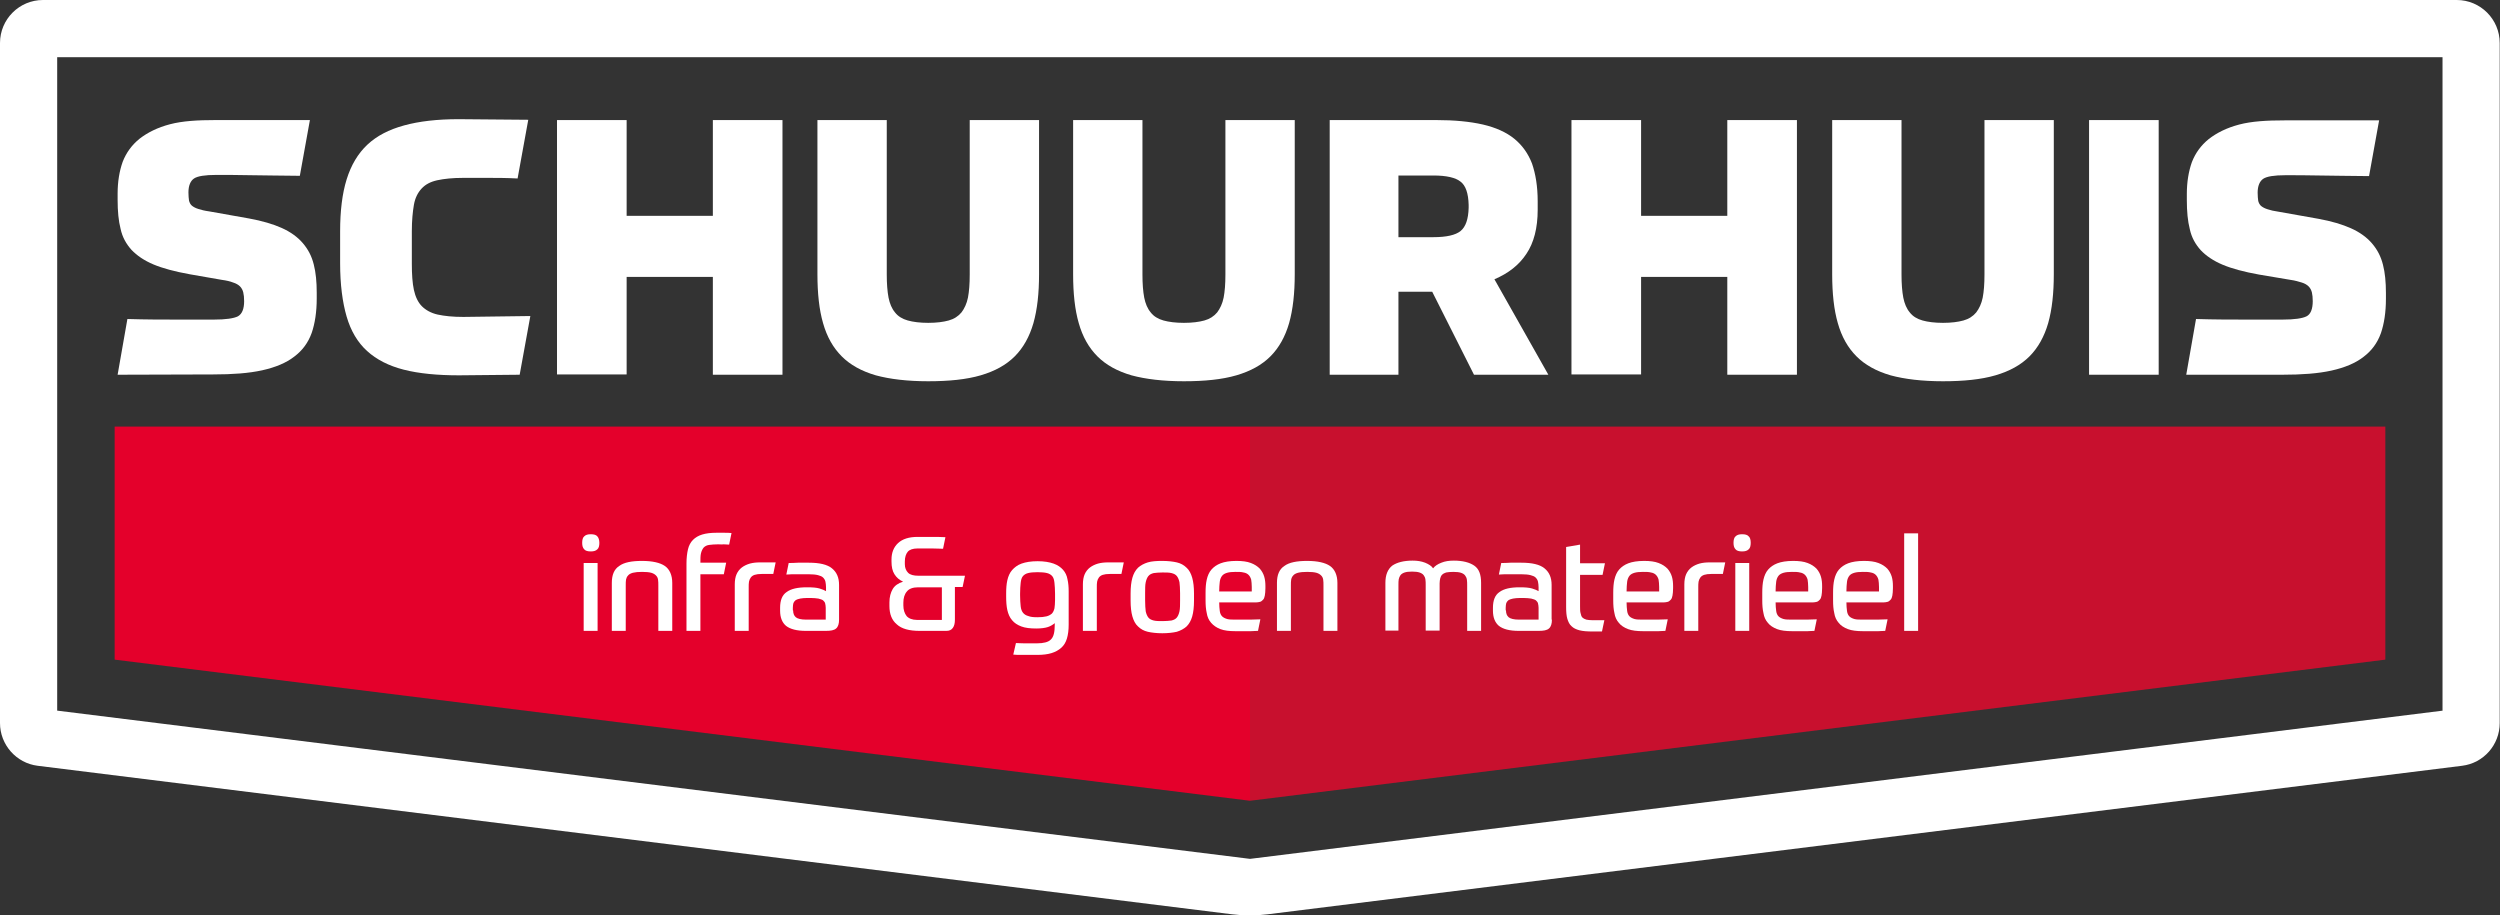
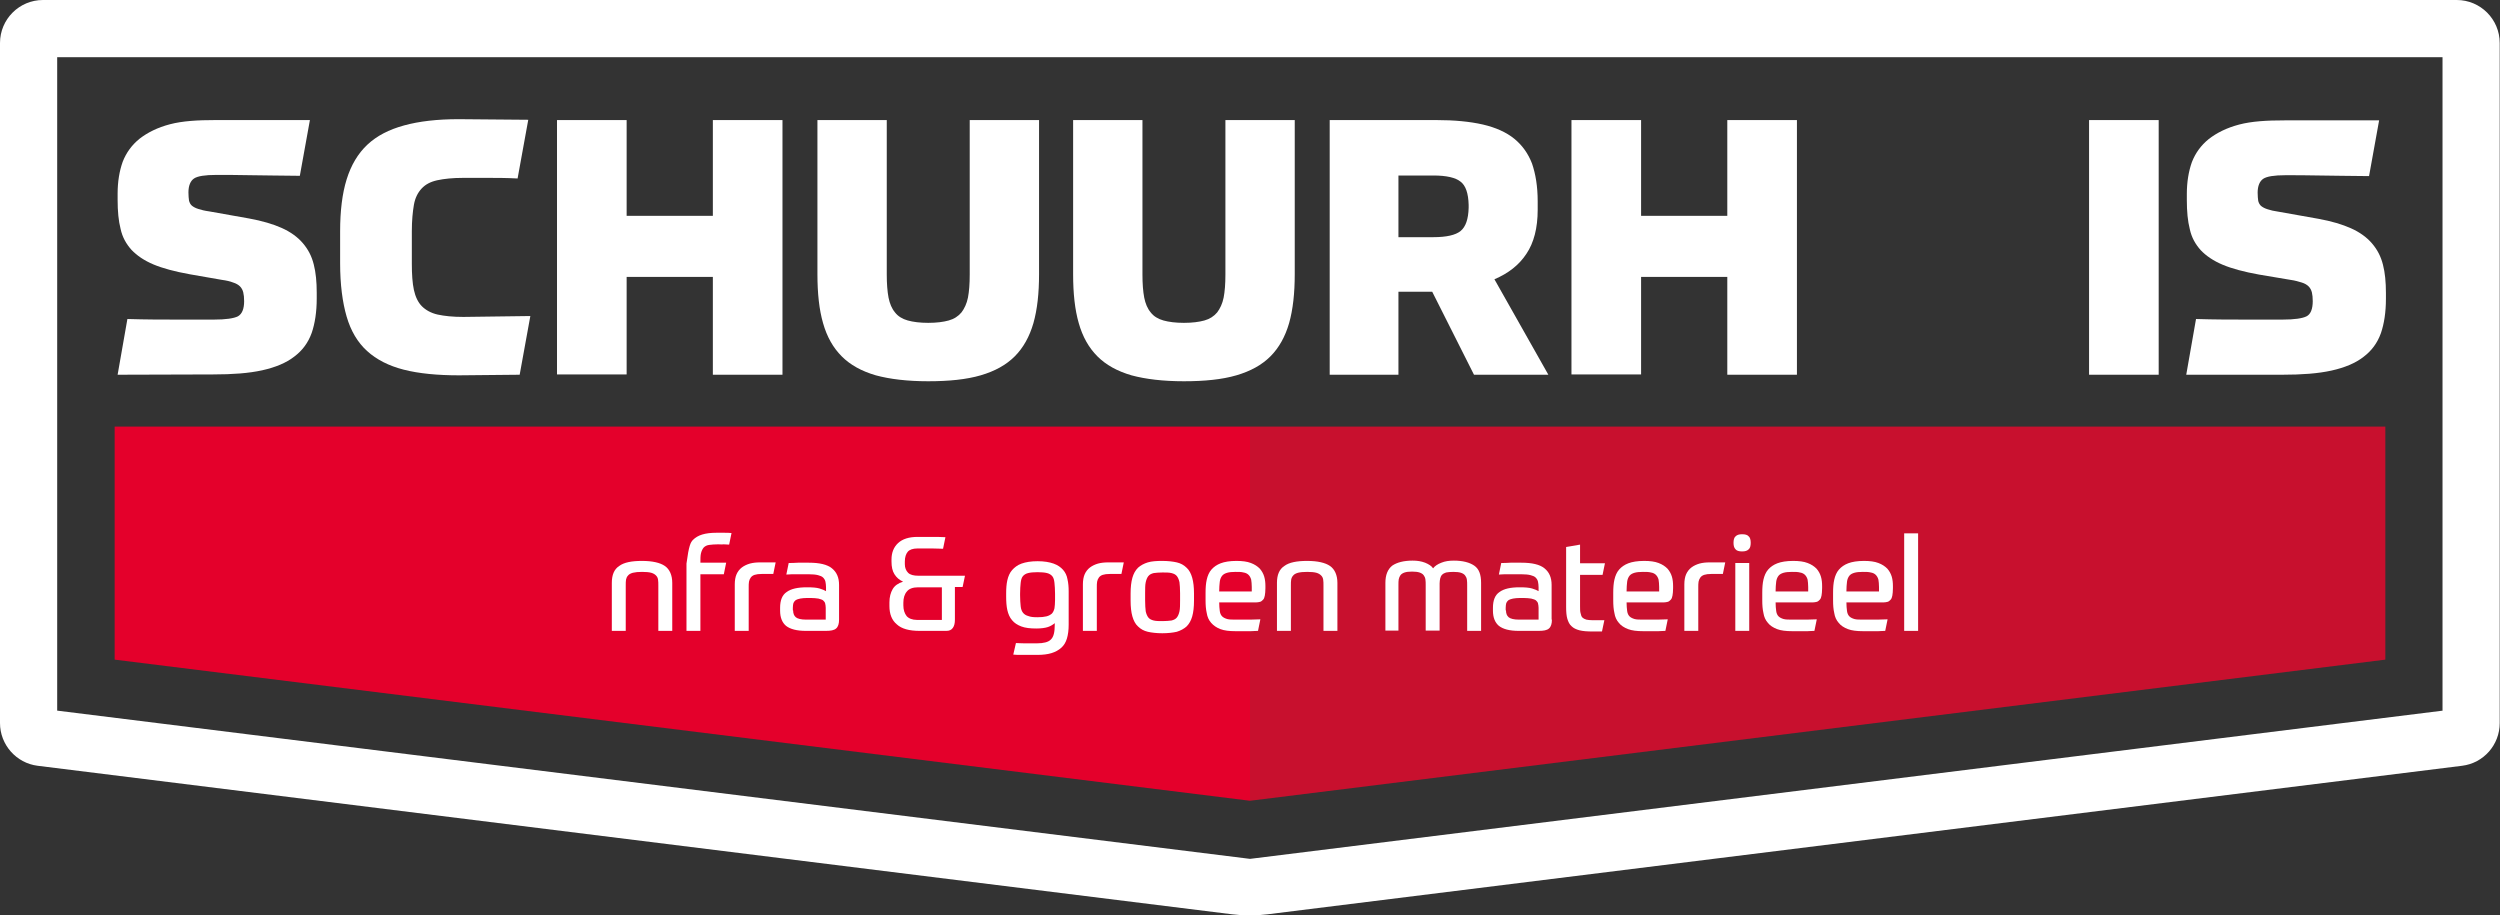
<svg xmlns="http://www.w3.org/2000/svg" width="213" height="78" viewBox="0 0 213 78" fill="none">
  <rect x="0" y="0" width="213" height="78" fill="#333333" stroke="none" />
  <g clip-path="url(#clip0_2_59)">
    <path d="M203.231 36.348V56.201L106.5 68.225V36.348H203.231Z" fill="#C8102E" />
    <path d="M106.5 36.348V68.225L9.769 56.201V36.348H106.5Z" fill="#E4002B" />
-     <path d="M51.066 46.249C51.066 46.502 51.016 46.704 50.89 46.805C50.764 46.931 50.587 46.982 50.334 46.982C50.082 46.982 49.88 46.931 49.779 46.805C49.653 46.679 49.602 46.502 49.602 46.249C49.602 45.997 49.653 45.795 49.779 45.694C49.905 45.567 50.082 45.517 50.334 45.517C50.587 45.517 50.789 45.567 50.89 45.694C50.991 45.795 51.066 45.997 51.066 46.249ZM49.729 47.967H50.915V53.751H49.729V47.967Z" fill="white" />
    <path d="M52.127 53.751V49.659C52.127 48.977 52.329 48.497 52.758 48.22C53.162 47.916 53.818 47.79 54.702 47.79C55.585 47.79 56.241 47.942 56.645 48.22C57.049 48.497 57.276 49.003 57.276 49.659V53.751H56.09V49.887C56.09 49.71 56.09 49.533 56.065 49.382C56.039 49.23 55.989 49.129 55.888 49.028C55.787 48.927 55.661 48.851 55.484 48.8C55.307 48.75 55.03 48.725 54.702 48.725C54.373 48.725 54.121 48.75 53.919 48.8C53.742 48.851 53.591 48.927 53.515 49.028C53.414 49.129 53.364 49.255 53.338 49.382C53.313 49.533 53.313 49.685 53.313 49.887V53.751H52.127Z" fill="white" />
-     <path d="M61.214 46.376C60.886 46.376 60.633 46.401 60.432 46.426C60.23 46.451 60.078 46.527 59.952 46.654C59.851 46.78 59.775 46.931 59.725 47.133C59.674 47.336 59.674 47.613 59.674 47.942H61.87L61.669 48.927H59.674V53.751H58.488V48.017C58.488 47.538 58.538 47.133 58.614 46.805C58.69 46.477 58.841 46.199 59.043 45.997C59.245 45.795 59.498 45.643 59.826 45.542C60.154 45.441 60.558 45.391 61.037 45.391C61.214 45.391 61.416 45.391 61.669 45.391C61.921 45.391 62.148 45.391 62.325 45.416L62.123 46.401C61.971 46.401 61.82 46.376 61.643 46.376C61.467 46.401 61.315 46.376 61.214 46.376Z" fill="white" />
+     <path d="M61.214 46.376C60.886 46.376 60.633 46.401 60.432 46.426C60.23 46.451 60.078 46.527 59.952 46.654C59.851 46.78 59.775 46.931 59.725 47.133C59.674 47.336 59.674 47.613 59.674 47.942H61.87L61.669 48.927H59.674V53.751H58.488V48.017C58.69 46.477 58.841 46.199 59.043 45.997C59.245 45.795 59.498 45.643 59.826 45.542C60.154 45.441 60.558 45.391 61.037 45.391C61.214 45.391 61.416 45.391 61.669 45.391C61.921 45.391 62.148 45.391 62.325 45.416L62.123 46.401C61.971 46.401 61.82 46.376 61.643 46.376C61.467 46.401 61.315 46.376 61.214 46.376Z" fill="white" />
    <path d="M62.602 53.751V49.786C62.602 49.457 62.653 49.154 62.754 48.927C62.855 48.7 63.006 48.497 63.208 48.346C63.41 48.194 63.638 48.093 63.89 48.017C64.168 47.942 64.445 47.916 64.773 47.916C65.127 47.916 65.404 47.916 65.606 47.916C65.808 47.916 65.96 47.916 66.086 47.916L65.884 48.901C65.884 48.901 65.834 48.901 65.783 48.901C65.707 48.901 65.632 48.901 65.531 48.901C65.43 48.901 65.329 48.901 65.228 48.901C65.127 48.901 65.001 48.901 64.9 48.901C64.647 48.901 64.445 48.927 64.294 48.977C64.142 49.028 64.041 49.104 63.966 49.205C63.89 49.306 63.839 49.432 63.814 49.558C63.789 49.71 63.789 49.861 63.789 50.038V53.751H62.602Z" fill="white" />
    <path d="M71.488 52.791C71.488 53.145 71.412 53.398 71.236 53.549C71.059 53.701 70.781 53.751 70.352 53.751H68.661C67.878 53.751 67.323 53.6 66.969 53.322C66.641 53.044 66.465 52.615 66.465 52.034V51.781C66.465 51.15 66.641 50.695 67.02 50.442C67.399 50.164 67.954 50.038 68.762 50.038C69.216 50.038 69.57 50.063 69.822 50.139C70.074 50.215 70.251 50.291 70.377 50.367V50.038C70.377 49.861 70.352 49.685 70.327 49.558C70.302 49.432 70.226 49.306 70.125 49.205C70.024 49.104 69.873 49.053 69.696 49.003C69.494 48.952 69.241 48.927 68.913 48.927C68.61 48.927 68.257 48.927 67.903 48.927C67.55 48.927 67.247 48.927 66.995 48.952L67.197 47.967C67.399 47.967 67.651 47.967 67.979 47.942C68.282 47.942 68.585 47.942 68.913 47.942C69.822 47.942 70.478 48.093 70.882 48.422C71.286 48.75 71.488 49.205 71.488 49.836V52.791ZM67.575 52.008C67.575 52.261 67.651 52.463 67.803 52.589C67.954 52.716 68.257 52.791 68.661 52.791H70.352V51.781C70.352 51.63 70.327 51.529 70.302 51.402C70.276 51.301 70.201 51.225 70.125 51.15C70.024 51.074 69.898 51.049 69.721 50.998C69.544 50.973 69.317 50.947 69.04 50.947H68.787C68.535 50.947 68.333 50.973 68.181 50.998C68.03 51.023 67.903 51.074 67.803 51.124C67.702 51.2 67.651 51.276 67.601 51.377C67.575 51.478 67.55 51.604 67.55 51.781V52.008H67.575Z" fill="white" />
    <path d="M78.354 53.751C77.471 53.751 76.814 53.575 76.41 53.196C75.981 52.842 75.779 52.312 75.779 51.63V51.326C75.779 50.872 75.88 50.493 76.057 50.19C76.234 49.887 76.537 49.685 76.941 49.558C76.612 49.407 76.385 49.205 76.209 48.927C76.032 48.649 75.956 48.295 75.956 47.841V47.664C75.956 47.108 76.133 46.628 76.511 46.275C76.89 45.921 77.445 45.744 78.177 45.744C78.581 45.744 78.985 45.744 79.364 45.744C79.768 45.744 80.146 45.744 80.55 45.769L80.348 46.755C80.121 46.755 79.793 46.729 79.414 46.729C79.01 46.729 78.606 46.729 78.177 46.729C77.773 46.729 77.496 46.83 77.344 47.007C77.193 47.184 77.092 47.462 77.092 47.841V48.068C77.092 48.371 77.193 48.624 77.37 48.8C77.546 48.977 77.849 49.053 78.253 49.053H82.216L82.014 50.013H81.358V52.791C81.358 53.095 81.308 53.322 81.181 53.499C81.055 53.675 80.878 53.751 80.626 53.751H78.354ZM76.966 51.579C76.966 51.958 77.067 52.261 77.243 52.488C77.42 52.69 77.723 52.817 78.127 52.817H80.247V50.038H78.228C77.773 50.038 77.445 50.164 77.269 50.392C77.067 50.619 76.966 50.947 76.966 51.352V51.579Z" fill="white" />
    <path d="M89.865 53.094C89.713 53.221 89.511 53.347 89.284 53.423C89.057 53.499 88.704 53.549 88.3 53.549C87.77 53.549 87.341 53.499 87.012 53.372C86.684 53.246 86.407 53.069 86.23 52.842C86.028 52.615 85.902 52.312 85.826 51.983C85.75 51.655 85.725 51.251 85.725 50.821V50.569C85.725 50.139 85.75 49.76 85.826 49.432C85.902 49.104 86.028 48.8 86.23 48.573C86.432 48.346 86.684 48.144 87.038 48.017C87.391 47.891 87.846 47.815 88.401 47.815C88.956 47.815 89.41 47.891 89.764 48.017C90.117 48.144 90.37 48.321 90.572 48.548C90.774 48.775 90.9 49.053 90.95 49.356C91.026 49.685 91.051 50.013 91.051 50.392V53.221C91.051 53.675 91.001 54.08 90.9 54.408C90.799 54.736 90.647 54.989 90.42 55.191C90.193 55.393 89.915 55.545 89.587 55.646C89.259 55.747 88.855 55.797 88.376 55.797C88.199 55.797 88.047 55.797 87.896 55.797C87.745 55.797 87.593 55.797 87.442 55.797C87.29 55.797 87.113 55.797 86.937 55.797C86.76 55.797 86.558 55.797 86.331 55.772L86.558 54.787C86.937 54.812 87.265 54.812 87.517 54.812C87.795 54.812 88.073 54.812 88.35 54.812C88.628 54.812 88.855 54.787 89.057 54.736C89.259 54.686 89.41 54.61 89.537 54.484C89.663 54.358 89.739 54.206 89.789 54.004C89.84 53.802 89.865 53.549 89.865 53.221V53.094ZM88.401 52.589C88.704 52.589 88.956 52.564 89.158 52.514C89.36 52.463 89.486 52.387 89.612 52.286C89.713 52.185 89.789 52.034 89.84 51.832C89.865 51.655 89.89 51.427 89.89 51.124V50.594C89.89 50.215 89.865 49.912 89.84 49.659C89.814 49.407 89.764 49.23 89.663 49.104C89.562 48.977 89.41 48.876 89.209 48.826C89.007 48.775 88.729 48.75 88.401 48.75C88.047 48.75 87.795 48.775 87.593 48.826C87.391 48.876 87.24 48.977 87.139 49.104C87.038 49.23 86.987 49.432 86.962 49.659C86.937 49.887 86.912 50.215 86.912 50.594V50.72C86.912 51.099 86.937 51.402 86.962 51.655C86.987 51.907 87.063 52.084 87.164 52.211C87.265 52.337 87.416 52.438 87.618 52.488C87.795 52.564 88.047 52.589 88.401 52.589Z" fill="white" />
    <path d="M92.263 53.751V49.786C92.263 49.457 92.314 49.154 92.414 48.927C92.515 48.7 92.667 48.497 92.869 48.346C93.071 48.194 93.298 48.093 93.55 48.017C93.828 47.942 94.106 47.916 94.434 47.916C94.787 47.916 95.065 47.916 95.267 47.916C95.469 47.916 95.62 47.916 95.746 47.916L95.545 48.901C95.545 48.901 95.494 48.901 95.444 48.901C95.368 48.901 95.292 48.901 95.191 48.901C95.09 48.901 94.989 48.901 94.888 48.901C94.787 48.901 94.661 48.901 94.56 48.901C94.308 48.901 94.106 48.927 93.954 48.977C93.803 49.028 93.702 49.104 93.626 49.205C93.55 49.306 93.5 49.432 93.475 49.558C93.449 49.71 93.449 49.861 93.449 50.038V53.751H92.263Z" fill="white" />
    <path d="M99.028 47.79C99.508 47.79 99.937 47.841 100.265 47.916C100.593 47.992 100.871 48.144 101.098 48.371C101.325 48.573 101.477 48.876 101.578 49.23C101.679 49.584 101.729 50.038 101.729 50.569V51.175C101.729 51.705 101.679 52.16 101.578 52.514C101.477 52.867 101.325 53.145 101.098 53.372C100.871 53.575 100.593 53.726 100.265 53.827C99.937 53.903 99.508 53.953 99.028 53.953C98.549 53.953 98.119 53.903 97.791 53.827C97.463 53.751 97.185 53.6 96.958 53.372C96.731 53.17 96.579 52.867 96.478 52.514C96.378 52.16 96.327 51.705 96.327 51.175V50.569C96.327 50.038 96.378 49.584 96.478 49.23C96.579 48.876 96.731 48.599 96.958 48.371C97.185 48.169 97.463 48.017 97.791 47.916C98.119 47.815 98.549 47.79 99.028 47.79ZM100.543 50.543C100.543 50.139 100.517 49.836 100.492 49.609C100.442 49.382 100.366 49.205 100.265 49.078C100.164 48.952 100.013 48.876 99.811 48.826C99.609 48.775 99.356 48.775 99.053 48.775C98.75 48.775 98.498 48.8 98.296 48.826C98.094 48.876 97.943 48.952 97.842 49.078C97.741 49.205 97.665 49.382 97.615 49.609C97.564 49.836 97.564 50.164 97.564 50.543V51.15C97.564 51.554 97.589 51.857 97.615 52.084C97.665 52.312 97.741 52.488 97.842 52.615C97.943 52.741 98.094 52.817 98.296 52.867C98.498 52.918 98.75 52.918 99.053 52.918C99.356 52.918 99.609 52.892 99.811 52.867C100.013 52.817 100.164 52.741 100.265 52.615C100.366 52.488 100.442 52.312 100.492 52.084C100.543 51.857 100.543 51.529 100.543 51.15V50.543Z" fill="white" />
    <path d="M103.875 51.301C103.875 51.604 103.9 51.857 103.925 52.059C103.95 52.261 104.026 52.413 104.127 52.514C104.228 52.615 104.38 52.69 104.556 52.741C104.733 52.791 104.985 52.791 105.263 52.791C105.49 52.791 105.743 52.791 106.096 52.791C106.424 52.791 106.853 52.791 107.383 52.766L107.182 53.751C106.954 53.751 106.752 53.777 106.576 53.777C106.399 53.777 106.273 53.777 106.121 53.777C105.995 53.777 105.844 53.777 105.717 53.777C105.591 53.777 105.44 53.777 105.263 53.777C104.733 53.777 104.304 53.726 103.976 53.6C103.648 53.474 103.395 53.297 103.193 53.069C102.991 52.842 102.865 52.564 102.815 52.236C102.739 51.907 102.714 51.554 102.714 51.15V50.518C102.714 50.089 102.739 49.71 102.815 49.382C102.89 49.053 103.016 48.75 103.218 48.523C103.42 48.295 103.673 48.118 104.001 47.992C104.329 47.866 104.783 47.79 105.339 47.79C105.844 47.79 106.248 47.841 106.576 47.967C106.904 48.093 107.131 48.245 107.333 48.447C107.51 48.649 107.636 48.876 107.712 49.129C107.787 49.382 107.813 49.659 107.813 49.937V50.114C107.813 50.392 107.787 50.594 107.762 50.745C107.737 50.897 107.686 51.023 107.611 51.099C107.535 51.175 107.459 51.251 107.358 51.276C107.257 51.301 107.131 51.326 107.005 51.326H103.875V51.301ZM105.263 48.725C104.96 48.725 104.733 48.75 104.556 48.8C104.38 48.851 104.228 48.927 104.127 49.053C104.026 49.179 103.95 49.356 103.925 49.558C103.9 49.786 103.875 50.063 103.875 50.392H106.651V50.013C106.651 49.76 106.626 49.558 106.601 49.382C106.55 49.205 106.475 49.078 106.374 48.977C106.273 48.876 106.121 48.8 105.945 48.775C105.768 48.725 105.541 48.725 105.263 48.725Z" fill="white" />
    <path d="M108.797 53.751V49.659C108.797 48.977 108.999 48.497 109.428 48.22C109.832 47.916 110.488 47.79 111.372 47.79C112.255 47.79 112.912 47.942 113.316 48.22C113.719 48.497 113.947 49.003 113.947 49.659V53.751H112.76V49.887C112.76 49.71 112.76 49.533 112.735 49.382C112.71 49.23 112.659 49.129 112.558 49.028C112.457 48.927 112.331 48.851 112.154 48.8C111.978 48.75 111.7 48.725 111.372 48.725C111.044 48.725 110.791 48.75 110.589 48.8C110.413 48.851 110.261 48.927 110.185 49.028C110.084 49.129 110.034 49.255 110.009 49.382C109.984 49.533 109.984 49.685 109.984 49.887V53.751H108.797Z" fill="white" />
    <path d="M118.036 53.751V49.659C118.036 48.977 118.238 48.497 118.617 48.194C119.02 47.916 119.601 47.765 120.358 47.765C120.737 47.765 121.09 47.815 121.419 47.942C121.721 48.068 121.974 48.22 122.1 48.422C122.252 48.22 122.479 48.068 122.807 47.942C123.11 47.815 123.463 47.765 123.867 47.765C124.624 47.765 125.205 47.916 125.609 48.194C126.013 48.472 126.189 48.952 126.189 49.659V53.751H125.003V49.887C125.003 49.71 125.003 49.533 124.978 49.382C124.953 49.23 124.902 49.129 124.826 49.028C124.751 48.927 124.624 48.851 124.473 48.8C124.322 48.75 124.094 48.725 123.817 48.725C123.564 48.725 123.362 48.75 123.211 48.775C123.059 48.826 122.958 48.876 122.857 48.977C122.782 49.053 122.731 49.179 122.706 49.28C122.681 49.407 122.655 49.533 122.655 49.71V53.726H121.469V49.861C121.469 49.685 121.469 49.508 121.444 49.356C121.419 49.205 121.368 49.104 121.292 49.003C121.217 48.901 121.09 48.826 120.939 48.775C120.788 48.725 120.56 48.7 120.308 48.7C120.03 48.7 119.828 48.725 119.677 48.775C119.525 48.826 119.399 48.901 119.323 49.003C119.248 49.104 119.197 49.23 119.172 49.356C119.147 49.483 119.147 49.659 119.147 49.861V53.726H118.036V53.751Z" fill="white" />
    <path d="M132.223 52.791C132.223 53.145 132.147 53.398 131.97 53.549C131.793 53.701 131.516 53.751 131.087 53.751H129.395C128.613 53.751 128.057 53.6 127.704 53.322C127.376 53.044 127.199 52.615 127.199 52.034V51.781C127.199 51.15 127.376 50.695 127.755 50.442C128.133 50.164 128.689 50.038 129.471 50.038C129.925 50.038 130.279 50.063 130.531 50.139C130.784 50.215 130.96 50.291 131.087 50.367V50.038C131.087 49.861 131.061 49.685 131.036 49.558C131.011 49.432 130.935 49.306 130.834 49.205C130.733 49.104 130.582 49.053 130.405 49.003C130.203 48.952 129.951 48.927 129.623 48.927C129.32 48.927 128.966 48.927 128.613 48.927C128.259 48.927 127.956 48.927 127.704 48.952L127.906 47.967C128.108 47.967 128.36 47.967 128.689 47.942C128.991 47.942 129.294 47.942 129.623 47.942C130.531 47.942 131.188 48.093 131.591 48.422C131.995 48.75 132.197 49.205 132.197 49.836V52.791H132.223ZM128.31 52.008C128.31 52.261 128.386 52.463 128.537 52.589C128.689 52.716 128.991 52.791 129.395 52.791H131.087V51.781C131.087 51.63 131.061 51.529 131.036 51.402C131.011 51.301 130.935 51.225 130.859 51.15C130.758 51.074 130.632 51.049 130.456 50.998C130.279 50.973 130.052 50.947 129.774 50.947H129.522C129.269 50.947 129.067 50.973 128.916 50.998C128.764 51.023 128.638 51.074 128.537 51.124C128.436 51.2 128.386 51.276 128.335 51.377C128.31 51.478 128.285 51.604 128.285 51.781V52.008H128.31Z" fill="white" />
    <path d="M133.434 46.603L134.621 46.401V47.992H136.741L136.539 48.977H134.621V51.655C134.621 51.907 134.621 52.109 134.671 52.261C134.696 52.413 134.747 52.539 134.823 52.615C134.898 52.69 134.999 52.741 135.151 52.791C135.277 52.817 135.454 52.842 135.681 52.842H136.691L136.489 53.802H135.681C135.226 53.802 134.873 53.777 134.57 53.701C134.292 53.625 134.065 53.524 133.889 53.347C133.712 53.196 133.611 52.968 133.535 52.716C133.459 52.463 133.434 52.109 133.434 51.705V46.603Z" fill="white" />
    <path d="M138.584 51.301C138.584 51.604 138.609 51.857 138.634 52.059C138.66 52.261 138.735 52.413 138.836 52.514C138.937 52.615 139.089 52.69 139.265 52.741C139.442 52.791 139.694 52.791 139.972 52.791C140.199 52.791 140.452 52.791 140.805 52.791C141.133 52.791 141.562 52.791 142.093 52.766L141.891 53.751C141.663 53.751 141.461 53.777 141.31 53.777C141.159 53.777 141.007 53.777 140.856 53.777C140.729 53.777 140.578 53.777 140.452 53.777C140.326 53.777 140.174 53.777 139.997 53.777C139.467 53.777 139.038 53.726 138.71 53.6C138.382 53.474 138.104 53.297 137.927 53.069C137.726 52.842 137.599 52.564 137.549 52.236C137.473 51.907 137.448 51.554 137.448 51.15V50.518C137.448 50.089 137.473 49.71 137.549 49.382C137.625 49.053 137.751 48.75 137.953 48.523C138.155 48.295 138.407 48.118 138.735 47.992C139.063 47.866 139.518 47.79 140.073 47.79C140.578 47.79 140.982 47.841 141.31 47.967C141.638 48.093 141.865 48.245 142.067 48.447C142.244 48.649 142.37 48.876 142.446 49.129C142.522 49.382 142.547 49.659 142.547 49.937V50.114C142.547 50.392 142.522 50.594 142.496 50.745C142.471 50.897 142.421 51.023 142.345 51.099C142.269 51.175 142.194 51.251 142.093 51.276C141.992 51.301 141.865 51.326 141.739 51.326H138.584V51.301ZM139.972 48.725C139.669 48.725 139.442 48.75 139.265 48.8C139.089 48.851 138.937 48.927 138.836 49.053C138.735 49.179 138.66 49.356 138.634 49.558C138.609 49.786 138.584 50.063 138.584 50.392H141.36V50.013C141.36 49.76 141.335 49.558 141.31 49.382C141.26 49.205 141.184 49.078 141.083 48.977C140.982 48.876 140.83 48.8 140.654 48.775C140.477 48.725 140.25 48.725 139.972 48.725Z" fill="white" />
    <path d="M143.506 53.751V49.786C143.506 49.457 143.557 49.154 143.658 48.927C143.759 48.7 143.91 48.497 144.112 48.346C144.314 48.194 144.541 48.093 144.794 48.017C145.071 47.942 145.349 47.916 145.677 47.916C146.03 47.916 146.308 47.916 146.51 47.916C146.712 47.916 146.863 47.916 146.99 47.916L146.788 48.901C146.788 48.901 146.737 48.901 146.687 48.901C146.611 48.901 146.535 48.901 146.434 48.901C146.333 48.901 146.232 48.901 146.131 48.901C146.03 48.901 145.904 48.901 145.803 48.901C145.551 48.901 145.349 48.927 145.197 48.977C145.046 49.028 144.945 49.104 144.869 49.205C144.794 49.306 144.743 49.432 144.718 49.558C144.693 49.71 144.693 49.861 144.693 50.038V53.751H143.506Z" fill="white" />
    <path d="M149.161 46.249C149.161 46.502 149.11 46.704 148.984 46.805C148.858 46.931 148.681 46.982 148.429 46.982C148.176 46.982 147.974 46.931 147.873 46.805C147.747 46.679 147.696 46.502 147.696 46.249C147.696 45.997 147.747 45.795 147.873 45.694C147.999 45.567 148.176 45.517 148.429 45.517C148.681 45.517 148.883 45.567 148.984 45.694C149.11 45.795 149.161 45.997 149.161 46.249ZM147.848 47.967H149.034V53.751H147.848V47.967Z" fill="white" />
    <path d="M151.281 51.301C151.281 51.604 151.306 51.857 151.332 52.059C151.357 52.261 151.432 52.413 151.533 52.514C151.634 52.615 151.786 52.69 151.963 52.741C152.139 52.791 152.392 52.791 152.669 52.791C152.897 52.791 153.149 52.791 153.502 52.791C153.856 52.791 154.26 52.791 154.79 52.766L154.588 53.751C154.361 53.751 154.159 53.777 154.007 53.777C153.856 53.777 153.704 53.777 153.553 53.777C153.427 53.777 153.275 53.777 153.149 53.777C153.023 53.777 152.871 53.777 152.695 53.777C152.165 53.777 151.735 53.726 151.407 53.6C151.079 53.474 150.801 53.297 150.625 53.069C150.423 52.842 150.297 52.564 150.246 52.236C150.17 51.907 150.145 51.554 150.145 51.15V50.518C150.145 50.089 150.17 49.71 150.246 49.382C150.322 49.053 150.448 48.75 150.65 48.523C150.852 48.295 151.104 48.118 151.432 47.992C151.761 47.866 152.215 47.79 152.77 47.79C153.275 47.79 153.679 47.841 154.007 47.967C154.335 48.093 154.563 48.245 154.765 48.447C154.941 48.649 155.067 48.876 155.143 49.129C155.219 49.382 155.244 49.659 155.244 49.937V50.114C155.244 50.392 155.219 50.594 155.194 50.745C155.168 50.897 155.118 51.023 155.042 51.099C154.966 51.175 154.891 51.251 154.79 51.276C154.689 51.301 154.563 51.326 154.436 51.326H151.281V51.301ZM152.669 48.725C152.366 48.725 152.139 48.75 151.963 48.8C151.786 48.851 151.634 48.927 151.533 49.053C151.432 49.179 151.357 49.356 151.332 49.558C151.306 49.786 151.281 50.063 151.281 50.392H154.058V50.013C154.058 49.76 154.032 49.558 154.007 49.382C153.957 49.205 153.881 49.078 153.78 48.977C153.679 48.876 153.528 48.8 153.351 48.775C153.174 48.725 152.947 48.725 152.669 48.725Z" fill="white" />
    <path d="M157.314 51.301C157.314 51.604 157.339 51.857 157.365 52.059C157.39 52.261 157.465 52.413 157.566 52.514C157.667 52.615 157.819 52.69 157.996 52.741C158.172 52.791 158.425 52.791 158.702 52.791C158.93 52.791 159.182 52.791 159.535 52.791C159.864 52.791 160.293 52.791 160.823 52.766L160.621 53.751C160.394 53.751 160.192 53.777 160.04 53.777C159.889 53.777 159.737 53.777 159.586 53.777C159.46 53.777 159.308 53.777 159.182 53.777C159.056 53.777 158.904 53.777 158.728 53.777C158.198 53.777 157.768 53.726 157.44 53.6C157.112 53.474 156.834 53.297 156.658 53.069C156.456 52.842 156.33 52.564 156.279 52.236C156.203 51.907 156.178 51.554 156.178 51.15V50.518C156.178 50.089 156.203 49.71 156.279 49.382C156.355 49.053 156.481 48.75 156.683 48.523C156.885 48.295 157.137 48.118 157.465 47.992C157.794 47.866 158.248 47.79 158.803 47.79C159.308 47.79 159.712 47.841 160.04 47.967C160.368 48.093 160.596 48.245 160.798 48.447C160.974 48.649 161.1 48.876 161.176 49.129C161.252 49.382 161.277 49.659 161.277 49.937V50.114C161.277 50.392 161.252 50.594 161.227 50.745C161.201 50.897 161.151 51.023 161.075 51.099C161 51.175 160.924 51.251 160.823 51.276C160.722 51.301 160.596 51.326 160.469 51.326H157.314V51.301ZM158.702 48.725C158.399 48.725 158.172 48.75 157.996 48.8C157.819 48.851 157.667 48.927 157.566 49.053C157.465 49.179 157.39 49.356 157.365 49.558C157.339 49.786 157.314 50.063 157.314 50.392H160.091V50.013C160.091 49.76 160.066 49.558 160.04 49.382C159.99 49.205 159.914 49.078 159.813 48.977C159.712 48.876 159.561 48.8 159.384 48.775C159.207 48.725 158.98 48.725 158.702 48.725Z" fill="white" />
    <path d="M162.236 45.441H163.423V53.751H162.236V45.441Z" fill="white" />
    <path d="M0 3.663V61.607C0 63.451 1.388 65.017 3.206 65.244L104.985 77.899C105.995 78.025 107.005 78.025 107.989 77.899L209.769 65.244C211.612 65.017 212.975 63.451 212.975 61.607V3.663C212.975 1.642 211.334 0 209.315 0H3.66C1.641 0 0 1.642 0 3.663ZM208.128 60.546L106.5 73.175L4.872 60.546V4.875H208.103V60.546H208.128Z" fill="white" />
    <path d="M45.185 26.926L44.276 31.927L39.101 31.978C37.259 31.978 35.694 31.826 34.406 31.498C33.119 31.17 32.084 30.639 31.276 29.907C30.468 29.174 29.888 28.189 29.534 26.977C29.181 25.764 28.979 24.249 28.979 22.43V19.702C28.979 17.985 29.156 16.494 29.534 15.282C29.913 14.069 30.494 13.084 31.301 12.326C32.109 11.569 33.144 11.038 34.431 10.685C35.719 10.331 37.259 10.154 39.076 10.154L45.008 10.205L44.099 15.206C43.115 15.155 42.307 15.155 41.626 15.155C40.944 15.155 40.237 15.155 39.455 15.155C38.571 15.155 37.839 15.231 37.259 15.357C36.678 15.484 36.249 15.711 35.921 16.065C35.593 16.418 35.365 16.873 35.264 17.454C35.163 18.035 35.088 18.793 35.088 19.702V22.455C35.088 23.365 35.138 24.122 35.264 24.703C35.391 25.284 35.618 25.764 35.946 26.093C36.274 26.421 36.728 26.674 37.284 26.8C37.864 26.926 38.571 27.002 39.48 27.002L45.185 26.926Z" fill="white" />
    <path d="M66.667 10.23V31.927H60.735V23.592H53.389V31.902H47.457V10.23H53.389V18.389H60.735V10.23H66.667Z" fill="white" />
    <path d="M69.645 10.23H75.552V23.39C75.552 24.173 75.603 24.83 75.704 25.36C75.805 25.865 75.981 26.295 76.259 26.623C76.511 26.951 76.89 27.179 77.344 27.305C77.799 27.431 78.379 27.507 79.086 27.507C79.793 27.507 80.374 27.431 80.828 27.305C81.282 27.179 81.636 26.951 81.913 26.623C82.166 26.295 82.368 25.865 82.469 25.36C82.57 24.83 82.62 24.198 82.62 23.39V10.23H88.527V23.365C88.527 24.981 88.376 26.37 88.047 27.532C87.719 28.669 87.189 29.629 86.457 30.361C85.725 31.094 84.766 31.624 83.554 31.978C82.343 32.332 80.853 32.483 79.086 32.483C77.319 32.483 75.83 32.306 74.618 31.978C73.406 31.624 72.447 31.094 71.715 30.361C70.983 29.629 70.453 28.694 70.125 27.532C69.797 26.396 69.645 25.006 69.645 23.365V10.23Z" fill="white" />
    <path d="M91.43 10.23H97.337V23.39C97.337 24.173 97.387 24.83 97.488 25.36C97.589 25.865 97.766 26.295 98.044 26.623C98.296 26.951 98.675 27.179 99.129 27.305C99.583 27.431 100.164 27.507 100.871 27.507C101.578 27.507 102.158 27.431 102.613 27.305C103.067 27.179 103.42 26.951 103.698 26.623C103.95 26.295 104.152 25.865 104.253 25.36C104.354 24.83 104.405 24.198 104.405 23.39V10.23H110.312V23.365C110.312 24.981 110.16 26.37 109.832 27.532C109.504 28.669 108.974 29.629 108.242 30.361C107.51 31.094 106.55 31.624 105.339 31.978C104.127 32.332 102.638 32.483 100.871 32.483C99.104 32.483 97.615 32.306 96.403 31.978C95.191 31.624 94.232 31.094 93.5 30.361C92.768 29.629 92.238 28.694 91.91 27.532C91.581 26.396 91.43 25.006 91.43 23.365V10.23Z" fill="white" />
    <path d="M131.92 31.927H125.584L122.024 24.855H119.147V31.927H113.29V10.23H122.378C123.918 10.23 125.23 10.356 126.341 10.609C127.426 10.861 128.335 11.265 129.017 11.821C129.698 12.377 130.203 13.084 130.531 13.943C130.834 14.827 131.011 15.888 131.011 17.151V17.883C131.011 19.424 130.683 20.687 130.052 21.622C129.421 22.582 128.512 23.289 127.325 23.794L131.92 31.927ZM125.129 17.454C125.104 16.469 124.877 15.812 124.448 15.484C124.019 15.13 123.236 14.953 122.125 14.953H119.147V20.207H122.125C123.236 20.207 124.019 20.03 124.448 19.677C124.877 19.323 125.104 18.666 125.129 17.707V17.454Z" fill="white" />
    <path d="M153.098 10.23V31.927H147.166V23.592H139.821V31.902H133.889V10.23H139.821V18.389H147.166V10.23H153.098Z" fill="white" />
-     <path d="M156.102 10.23H162.009V23.39C162.009 24.173 162.06 24.83 162.161 25.36C162.262 25.865 162.438 26.295 162.716 26.623C162.968 26.951 163.347 27.179 163.802 27.305C164.256 27.431 164.836 27.507 165.543 27.507C166.25 27.507 166.831 27.431 167.285 27.305C167.739 27.179 168.093 26.951 168.37 26.623C168.623 26.295 168.825 25.865 168.926 25.36C169.027 24.83 169.077 24.198 169.077 23.39V10.23H174.984V23.365C174.984 24.981 174.833 26.37 174.505 27.532C174.176 28.669 173.646 29.629 172.914 30.361C172.182 31.094 171.223 31.624 170.011 31.978C168.8 32.332 167.31 32.483 165.543 32.483C163.776 32.483 162.287 32.306 161.075 31.978C159.864 31.624 158.904 31.094 158.172 30.361C157.44 29.629 156.91 28.694 156.582 27.532C156.254 26.396 156.102 25.006 156.102 23.365V10.23Z" fill="white" />
    <path d="M183.92 10.23V31.927H177.988V10.23H183.92Z" fill="white" />
    <path d="M186.268 31.927L187.101 27.179C188.691 27.229 190.105 27.229 191.316 27.229C192.503 27.229 193.563 27.229 194.472 27.229C195.481 27.229 196.163 27.128 196.516 26.951C196.87 26.775 197.046 26.32 197.046 25.663C197.046 25.36 197.021 25.108 196.971 24.905C196.92 24.703 196.819 24.527 196.693 24.4C196.567 24.274 196.365 24.148 196.112 24.072C195.86 23.996 195.532 23.895 195.153 23.845L192.452 23.39C191.19 23.163 190.155 22.885 189.373 22.556C188.59 22.228 187.959 21.799 187.505 21.319C187.05 20.814 186.722 20.233 186.571 19.525C186.394 18.843 186.318 18.01 186.318 17.05V16.519C186.318 15.509 186.47 14.6 186.747 13.817C187.05 13.034 187.53 12.377 188.186 11.847C188.868 11.316 189.726 10.887 190.786 10.609C191.846 10.331 193.134 10.255 194.648 10.255H202.701L201.843 15.004C200.177 14.979 198.788 14.979 197.652 14.953C196.516 14.928 195.557 14.928 194.724 14.928C193.765 14.928 193.134 15.029 192.831 15.231C192.528 15.433 192.351 15.837 192.351 16.418C192.351 16.696 192.377 16.949 192.402 17.126C192.452 17.302 192.528 17.454 192.654 17.555C192.78 17.656 192.957 17.757 193.21 17.833C193.437 17.909 193.74 17.985 194.118 18.035L197.526 18.641C198.637 18.843 199.571 19.121 200.303 19.45C201.035 19.778 201.641 20.207 202.095 20.738C202.549 21.268 202.852 21.849 203.029 22.556C203.206 23.238 203.281 24.047 203.281 24.956V25.461C203.281 26.598 203.13 27.583 202.852 28.391C202.549 29.225 202.07 29.881 201.363 30.412C200.681 30.942 199.773 31.321 198.637 31.574C197.501 31.826 196.112 31.927 194.446 31.927H186.268Z" fill="white" />
    <path d="M10.021 31.927L10.854 27.179C12.445 27.229 13.858 27.229 15.07 27.229C16.256 27.229 17.317 27.229 18.225 27.229C19.235 27.229 19.917 27.128 20.27 26.951C20.623 26.749 20.8 26.32 20.8 25.663C20.8 25.36 20.775 25.108 20.724 24.905C20.674 24.703 20.573 24.527 20.447 24.4C20.321 24.274 20.119 24.148 19.866 24.072C19.614 23.971 19.286 23.895 18.907 23.845L16.155 23.365C14.893 23.137 13.858 22.86 13.076 22.531C12.293 22.203 11.662 21.773 11.208 21.293C10.754 20.788 10.425 20.207 10.274 19.5C10.097 18.818 10.021 17.985 10.021 17.025V16.494C10.021 15.484 10.173 14.575 10.451 13.791C10.754 13.008 11.233 12.352 11.889 11.821C12.571 11.291 13.429 10.861 14.489 10.584C15.55 10.306 16.837 10.23 18.352 10.23H26.404L25.546 14.979C23.88 14.953 22.491 14.953 21.355 14.928C20.22 14.903 19.26 14.903 18.427 14.903C17.468 14.903 16.837 15.004 16.534 15.206C16.231 15.408 16.055 15.812 16.055 16.393C16.055 16.671 16.08 16.924 16.105 17.1C16.155 17.277 16.231 17.429 16.357 17.53C16.484 17.631 16.66 17.732 16.913 17.808C17.14 17.883 17.443 17.959 17.822 18.01L21.229 18.616C22.34 18.818 23.274 19.096 24.006 19.424C24.738 19.753 25.344 20.182 25.798 20.712C26.253 21.243 26.556 21.824 26.732 22.531C26.909 23.213 26.985 24.021 26.985 24.931V25.436C26.985 26.573 26.833 27.558 26.556 28.366C26.253 29.2 25.773 29.856 25.066 30.387C24.385 30.917 23.476 31.296 22.34 31.549C21.204 31.801 19.816 31.902 18.15 31.902L10.021 31.927Z" fill="white" />
  </g>
  <defs>
    <clipPath id="clip0_2_59">
      <rect width="213" height="78" fill="white" />
    </clipPath>
  </defs>
</svg>